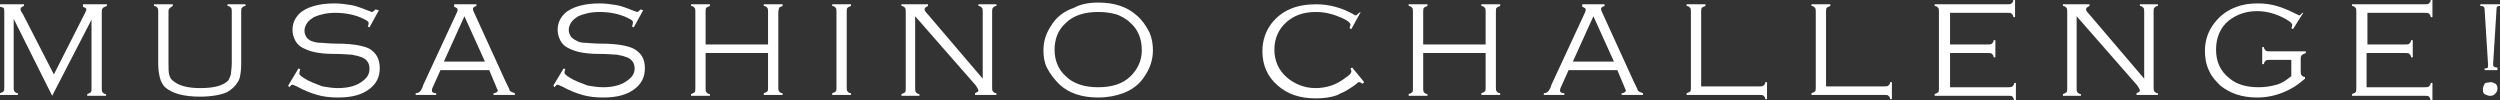
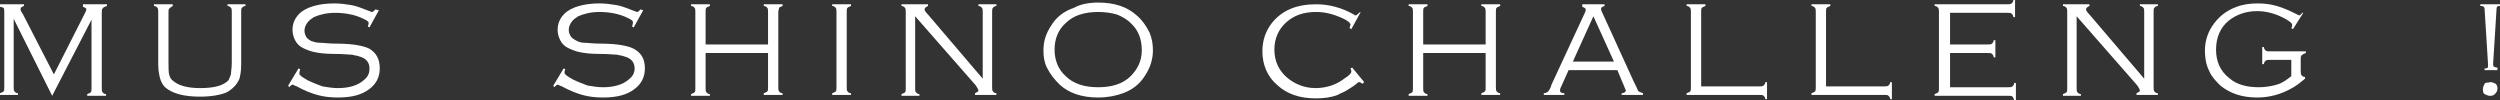
<svg xmlns="http://www.w3.org/2000/svg" version="1.1" id="レイヤー_1" x="0px" y="0px" viewBox="0 0 292.3 11.7" style="enable-background:new 0 0 292.3 11.7;" xml:space="preserve">
  <rect x="0" y="0" width="292.3" height="11.7" fill="#333333" stroke="none" />
  <style type="text/css">
	.ドロップシャドウ{fill:none;}
	.光彩_x0020_外側_x0020_5_x0020_pt{fill:none;}
	.青のネオン{fill:none;stroke:#8AACDA;stroke-width:7;stroke-linecap:round;stroke-linejoin:round;}
	.クロムハイライト{fill:url(#SVGID_1_);stroke:#FFFFFF;stroke-width:0.363;stroke-miterlimit:1;}
	.ジャイブ_GS{fill:#FFDD00;}
	.Alyssa_GS{fill:#A6D0E4;}
	.st0{fill:#FFFFFF;}
</style>
  <linearGradient id="SVGID_1_" gradientUnits="userSpaceOnUse" x1="146.159" y1="0" x2="146.159" y2="-1">
    <stop offset="0" style="stop-color:#656565" />
    <stop offset="0.618" style="stop-color:#1B1B1B" />
    <stop offset="0.629" style="stop-color:#545454" />
    <stop offset="0.983" style="stop-color:#3E3E3E" />
  </linearGradient>
  <g>
    <g>
      <path class="st0" d="M6.1,11.2l-4.5-9v8c0,0.2,0,0.4,0.1,0.5c0.1,0.1,0.2,0.2,0.4,0.2v0.2H0v-0.2c0.2-0.1,0.3-0.1,0.4-0.2    c0.1-0.1,0.1-0.2,0.1-0.5V1.4c0-0.2,0-0.4-0.1-0.5C0.3,0.9,0.2,0.8,0,0.8V0.5h2.8v0.2C2.5,0.8,2.4,0.9,2.4,1.1    c0,0.1,0.1,0.3,0.3,0.6l3.6,7l3.6-7.1c0.1-0.2,0.2-0.4,0.2-0.5c0-0.1-0.1-0.2-0.4-0.3V0.5h2.8v0.2C12.2,0.8,12,0.9,12,1    c-0.1,0.1-0.1,0.2-0.1,0.5v8.8c0,0.2,0,0.4,0.1,0.5c0.1,0.1,0.2,0.2,0.4,0.2v0.2h-2.2v-0.2c0.2-0.1,0.3-0.1,0.4-0.2    c0.1-0.1,0.1-0.2,0.1-0.5v-8L6.1,11.2z" />
      <path class="st0" d="M19.7,1.4v5.9c0,0.7,0,1.2,0.1,1.5c0.1,0.3,0.2,0.5,0.5,0.7c0.6,0.5,1.6,0.8,3.1,0.8c1.7,0,2.7-0.3,3.3-0.9    C26.8,9.2,26.9,9,27,8.7C27,8.4,27.1,8,27.1,7.3V1.4c0-0.2,0-0.4-0.1-0.5c-0.1-0.1-0.2-0.2-0.4-0.2V0.5h2.1v0.2    c-0.2,0-0.3,0.1-0.4,0.2c-0.1,0.1-0.1,0.2-0.1,0.5v6.1c0,0.8-0.1,1.3-0.2,1.7c-0.3,0.7-0.8,1.2-1.5,1.6c-0.7,0.3-1.8,0.5-3.1,0.5    c-2,0-3.3-0.4-4.1-1.1c-0.3-0.3-0.5-0.7-0.6-1.1c-0.1-0.4-0.2-0.9-0.2-1.6V1.4c0-0.2,0-0.4-0.1-0.5c-0.1-0.1-0.2-0.2-0.4-0.2V0.5    h2.2v0.2C20,0.8,19.9,0.9,19.8,1C19.7,1.1,19.7,1.2,19.7,1.4z" />
      <path class="st0" d="M44.3,1.2l-1.1,2l-0.2-0.1c0.1-0.2,0.1-0.4,0.1-0.4c0-0.2-0.2-0.3-0.6-0.5c-1-0.5-2.2-0.7-3.3-0.7    c-1,0-1.8,0.2-2.5,0.5c-0.3,0.2-0.6,0.4-0.8,0.7c-0.2,0.3-0.3,0.6-0.3,0.9c0,0.3,0.1,0.5,0.2,0.7s0.4,0.4,0.6,0.5    C36.7,4.9,37,5,37.4,5c0.4,0,1,0.1,1.9,0.1c1.2,0,2.1,0.1,2.6,0.2c0.5,0.1,0.9,0.2,1.3,0.4C44,6.2,44.4,6.9,44.4,8    c0,1-0.4,1.8-1.2,2.4c-0.9,0.7-2.1,1-3.7,1c-0.9,0-1.7-0.1-2.4-0.3s-1.5-0.5-2.4-1c-0.3-0.1-0.4-0.2-0.5-0.2    c-0.1,0-0.2,0.1-0.4,0.3L33.7,10l1.2-2l0.2,0.1C35,8.4,35,8.6,35,8.6c0,0.2,0.3,0.4,1,0.8c0.6,0.3,1.2,0.5,1.7,0.7    c0.6,0.1,1.2,0.2,1.8,0.2c1.3,0,2.3-0.3,3-0.9C43,9,43.2,8.6,43.2,8c0-0.7-0.4-1.2-1.2-1.4c-0.2-0.1-0.5-0.1-0.8-0.2    c-0.3,0-1-0.1-2.3-0.1c-0.9,0-1.6-0.1-2.1-0.2c-0.5-0.1-1-0.3-1.4-0.5c-0.4-0.2-0.7-0.5-0.9-0.9c-0.2-0.4-0.3-0.8-0.3-1.2    c0-0.8,0.3-1.4,0.8-1.9c0.4-0.4,1-0.7,1.7-0.9s1.5-0.3,2.4-0.3c0.7,0,1.4,0.1,2,0.2c0.6,0.1,1.3,0.4,2.1,0.7    c0.2,0.1,0.3,0.1,0.3,0.1c0.1,0,0.2-0.1,0.4-0.3L44.3,1.2z" />
-       <path class="st0" d="M57.2,8.2h-5.7l-0.9,2c-0.1,0.2-0.1,0.3-0.1,0.4c0,0.2,0.2,0.3,0.5,0.3v0.2h-2.4v-0.2c0.2,0,0.4-0.1,0.5-0.2    c0.1-0.1,0.3-0.4,0.4-0.8l3.9-8.4c0.1-0.2,0.1-0.3,0.1-0.4c0-0.1-0.1-0.2-0.4-0.3V0.5h2.6v0.2c-0.3,0.1-0.4,0.2-0.4,0.3    c0,0.1,0,0.2,0.1,0.4l3.7,8.1c0.3,0.6,0.5,1,0.5,1.1c0.1,0.1,0.3,0.2,0.6,0.3v0.2h-2.5v-0.2c0.3,0,0.5-0.2,0.5-0.3    c0-0.1-0.1-0.2-0.2-0.5L57.2,8.2z M56.7,7.2l-2.4-5.3l-2.4,5.3H56.7z" />
      <path class="st0" d="M75.2,1.2l-1.1,2l-0.2-0.1C74,2.8,74,2.7,74,2.6c0-0.2-0.2-0.3-0.6-0.5c-1-0.5-2.2-0.7-3.3-0.7    c-1,0-1.8,0.2-2.5,0.5c-0.3,0.2-0.6,0.4-0.8,0.7c-0.2,0.3-0.3,0.6-0.3,0.9c0,0.3,0.1,0.5,0.2,0.7s0.4,0.4,0.6,0.5    C67.6,4.9,68,5,68.3,5c0.4,0,1,0.1,1.9,0.1c1.2,0,2.1,0.1,2.6,0.2c0.5,0.1,0.9,0.2,1.3,0.4c0.9,0.5,1.3,1.2,1.3,2.3    c0,1-0.4,1.8-1.2,2.4c-0.9,0.7-2.1,1-3.7,1c-0.9,0-1.7-0.1-2.4-0.3s-1.5-0.5-2.4-1c-0.3-0.1-0.4-0.2-0.5-0.2    c-0.1,0-0.2,0.1-0.4,0.3L64.7,10l1.2-2l0.2,0.1c-0.1,0.2-0.1,0.3-0.1,0.4c0,0.2,0.3,0.4,1,0.8c0.6,0.3,1.2,0.5,1.7,0.7    c0.6,0.1,1.2,0.2,1.8,0.2c1.3,0,2.3-0.3,3-0.9C73.9,9,74.2,8.6,74.2,8c0-0.7-0.4-1.2-1.2-1.4c-0.2-0.1-0.5-0.1-0.8-0.2    c-0.3,0-1-0.1-2.3-0.1c-0.9,0-1.6-0.1-2.1-0.2c-0.5-0.1-1-0.3-1.4-0.5c-0.4-0.2-0.7-0.5-0.9-0.9c-0.2-0.4-0.3-0.8-0.3-1.2    c0-0.8,0.3-1.4,0.8-1.9c0.4-0.4,1-0.7,1.7-0.9s1.5-0.3,2.4-0.3c0.7,0,1.4,0.1,2,0.2c0.6,0.1,1.3,0.4,2.1,0.7    c0.2,0.1,0.3,0.1,0.3,0.1c0.1,0,0.2-0.1,0.4-0.3L75.2,1.2z" />
      <path class="st0" d="M89.8,6.2h-7.3v4.1c0,0.2,0,0.4,0.1,0.5c0.1,0.1,0.2,0.2,0.4,0.2v0.2h-2.2v-0.2c0.2-0.1,0.3-0.1,0.4-0.2    c0.1-0.1,0.1-0.2,0.1-0.5V1.4c0-0.2,0-0.4-0.1-0.5c-0.1-0.1-0.2-0.2-0.4-0.2V0.5H83v0.2c-0.2,0.1-0.3,0.1-0.4,0.2    c-0.1,0.1-0.1,0.2-0.1,0.5v3.8h7.3V1.4c0-0.2,0-0.4-0.1-0.5c-0.1-0.1-0.2-0.2-0.4-0.2V0.5h2.2v0.2c-0.2,0.1-0.3,0.1-0.4,0.2    C91.1,1,91,1.2,91,1.4v8.8c0,0.2,0,0.4,0.1,0.5c0.1,0.1,0.2,0.2,0.4,0.2v0.2h-2.2v-0.2c0.2-0.1,0.3-0.1,0.4-0.2    c0.1-0.1,0.1-0.2,0.1-0.5V6.2z" />
      <path class="st0" d="M97.8,10.2V1.4c0-0.2,0-0.4-0.1-0.5c-0.1-0.1-0.2-0.2-0.4-0.2V0.5h2.2v0.2c-0.2,0.1-0.3,0.1-0.4,0.2    c-0.1,0.1-0.1,0.2-0.1,0.5v8.8c0,0.2,0,0.4,0.1,0.5c0.1,0.1,0.2,0.2,0.4,0.2v0.2h-2.2v-0.2c0.2-0.1,0.3-0.1,0.4-0.2    C97.8,10.6,97.8,10.5,97.8,10.2z" />
      <path class="st0" d="M107,1.9v8.4c0,0.2,0,0.4,0.1,0.5c0.1,0.1,0.2,0.2,0.4,0.2v0.2h-2.1v-0.2c0.2-0.1,0.3-0.1,0.4-0.2    c0.1-0.1,0.1-0.2,0.1-0.5V1.4c0-0.2,0-0.4-0.1-0.5c-0.1-0.1-0.2-0.2-0.4-0.2V0.5h3.1v0.2c-0.2,0.1-0.4,0.2-0.4,0.4    c0,0.1,0.1,0.3,0.4,0.6l6.4,7.5V1.4c0-0.2,0-0.4-0.1-0.5c-0.1-0.1-0.2-0.2-0.4-0.2V0.5h2.1v0.2c-0.2,0-0.3,0.1-0.4,0.2    C116,1,116,1.2,116,1.4v8.8c0,0.2,0,0.4,0.1,0.5c0.1,0.1,0.2,0.2,0.4,0.2v0.2H114v-0.2c0.2-0.1,0.4-0.2,0.4-0.3    c0-0.1-0.1-0.3-0.3-0.6L107,1.9z" />
      <path class="st0" d="M128.4,0.3c1.9,0,3.4,0.5,4.5,1.5c0.6,0.5,1.1,1.2,1.5,2c0.3,0.7,0.4,1.4,0.4,2.1c0,1-0.3,2-0.9,2.9    c-0.6,1-1.5,1.7-2.6,2.1c-0.8,0.3-1.8,0.5-2.9,0.5c-1.9,0-3.4-0.5-4.5-1.5c-0.6-0.6-1.1-1.2-1.5-2c-0.3-0.6-0.4-1.3-0.4-2    c0-1.1,0.3-2,0.9-2.9c0.6-1,1.5-1.7,2.7-2.1C126.3,0.5,127.3,0.3,128.4,0.3z M128.4,1.4c-1.6,0-2.9,0.4-3.8,1.3    c-0.9,0.8-1.3,1.9-1.3,3.1c0,1.2,0.4,2.3,1.3,3.1c0.9,0.9,2.2,1.3,3.8,1.3c1.6,0,2.9-0.4,3.8-1.3c0.8-0.8,1.3-1.8,1.3-3    c0-1.3-0.4-2.4-1.3-3.2c-0.5-0.5-1.1-0.8-1.6-1C129.9,1.5,129.2,1.4,128.4,1.4z" />
      <path class="st0" d="M159.1,1.4L158,3.4l-0.2-0.1c0-0.2,0.1-0.3,0.1-0.4c0-0.2-0.3-0.5-1-0.8c-0.9-0.4-1.9-0.7-3-0.7    c-1.5,0-2.6,0.4-3.5,1.2c-0.9,0.8-1.4,1.9-1.4,3.2c0,1.3,0.5,2.4,1.4,3.2c0.9,0.8,2.1,1.3,3.4,1.3c1.3,0,2.5-0.4,3.5-1.2    c0.5-0.3,0.7-0.6,0.7-0.7c0-0.1,0-0.2-0.1-0.4l0.2-0.1l1.4,1.7l-0.2,0.2c-0.1-0.1-0.3-0.2-0.4-0.2c-0.1,0-0.2,0.1-0.3,0.2    c-0.5,0.4-0.9,0.6-1.2,0.8c-0.3,0.2-0.7,0.3-1,0.5c-0.8,0.3-1.6,0.4-2.6,0.4c-1.8,0-3.3-0.5-4.4-1.5c-1.2-1-1.8-2.4-1.8-4    c0-1.3,0.4-2.4,1.1-3.3c1.2-1.5,2.9-2.2,5.2-2.2c1.5,0,3,0.4,4.4,1.2c0.1,0.1,0.2,0.1,0.2,0.1c0.1,0,0.2-0.1,0.4-0.3L159.1,1.4z" />
      <path class="st0" d="M173.7,6.2h-7.3v4.1c0,0.2,0,0.4,0.1,0.5c0.1,0.1,0.2,0.2,0.4,0.2v0.2h-2.2v-0.2c0.2-0.1,0.3-0.1,0.4-0.2    c0.1-0.1,0.1-0.2,0.1-0.5V1.4c0-0.2,0-0.4-0.1-0.5c-0.1-0.1-0.2-0.2-0.4-0.2V0.5h2.2v0.2c-0.2,0.1-0.3,0.1-0.4,0.2    c-0.1,0.1-0.1,0.2-0.1,0.5v3.8h7.3V1.4c0-0.2,0-0.4-0.1-0.5c-0.1-0.1-0.2-0.2-0.4-0.2V0.5h2.2v0.2c-0.2,0.1-0.3,0.1-0.4,0.2    c-0.1,0.1-0.1,0.2-0.1,0.5v8.8c0,0.2,0,0.4,0.1,0.5c0.1,0.1,0.2,0.2,0.4,0.2v0.2h-2.2v-0.2c0.2-0.1,0.3-0.1,0.4-0.2    c0.1-0.1,0.1-0.2,0.1-0.5V6.2z" />
      <path class="st0" d="M189.1,8.2h-5.7l-0.9,2c-0.1,0.2-0.1,0.3-0.1,0.4c0,0.2,0.2,0.3,0.5,0.3v0.2h-2.4v-0.2c0.2,0,0.4-0.1,0.5-0.2    c0.1-0.1,0.3-0.4,0.4-0.8l3.9-8.4c0.1-0.2,0.1-0.3,0.1-0.4c0-0.1-0.1-0.2-0.4-0.3V0.5h2.6v0.2c-0.3,0.1-0.4,0.2-0.4,0.3    c0,0.1,0,0.2,0.1,0.4l3.7,8.1c0.3,0.6,0.5,1,0.5,1.1c0.1,0.1,0.3,0.2,0.6,0.3v0.2h-2.5v-0.2c0.3,0,0.5-0.2,0.5-0.3    c0-0.1-0.1-0.2-0.2-0.5L189.1,8.2z M188.7,7.2l-2.4-5.3l-2.4,5.3H188.7z" />
      <path class="st0" d="M198.9,10.1h6.8c0.2,0,0.4,0,0.5-0.1c0.1-0.1,0.2-0.2,0.2-0.4h0.2v2h-0.2c0-0.2-0.1-0.3-0.2-0.4    c-0.1-0.1-0.2-0.1-0.5-0.1h-8.5v-0.2c0.2-0.1,0.3-0.1,0.4-0.2c0.1-0.1,0.1-0.2,0.1-0.5V1.4c0-0.2,0-0.4-0.1-0.5    c-0.1-0.1-0.2-0.2-0.4-0.2V0.5h2.2v0.2c-0.2,0.1-0.3,0.1-0.4,0.2c-0.1,0.1-0.1,0.2-0.1,0.5V10.1z" />
      <path class="st0" d="M213.5,10.1h6.8c0.2,0,0.4,0,0.5-0.1c0.1-0.1,0.2-0.2,0.2-0.4h0.2v2H221c0-0.2-0.1-0.3-0.2-0.4    c-0.1-0.1-0.2-0.1-0.5-0.1h-8.5v-0.2c0.2-0.1,0.3-0.1,0.4-0.2c0.1-0.1,0.1-0.2,0.1-0.5V1.4c0-0.2,0-0.4-0.1-0.5    c-0.1-0.1-0.2-0.2-0.4-0.2V0.5h2.2v0.2c-0.2,0.1-0.3,0.1-0.4,0.2c-0.1,0.1-0.1,0.2-0.1,0.5V10.1z" />
      <path class="st0" d="M228,6.2v4h6.8c0.2,0,0.4,0,0.5-0.1c0.1-0.1,0.2-0.2,0.2-0.4h0.2v2h-0.2c-0.1-0.2-0.1-0.3-0.2-0.4    c-0.1-0.1-0.2-0.1-0.5-0.1h-8.6v-0.2c0.2-0.1,0.3-0.1,0.4-0.2c0.1-0.1,0.1-0.2,0.1-0.5V1.4c0-0.2,0-0.4-0.1-0.5    c-0.1-0.1-0.2-0.2-0.4-0.2V0.5h8.5c0.2,0,0.4,0,0.5-0.1c0.1-0.1,0.2-0.2,0.2-0.4h0.2v2h-0.2c0-0.2-0.1-0.3-0.2-0.4    s-0.2-0.1-0.5-0.1H228v3.7h4.4c0.2,0,0.4,0,0.5-0.1c0.1-0.1,0.2-0.2,0.2-0.4h0.2v2h-0.2c0-0.2-0.1-0.3-0.2-0.4    c-0.1-0.1-0.2-0.1-0.5-0.1H228z" />
      <path class="st0" d="M242.8,1.9v8.4c0,0.2,0,0.4,0.1,0.5c0.1,0.1,0.2,0.2,0.4,0.2v0.2h-2.1v-0.2c0.2-0.1,0.3-0.1,0.4-0.2    c0.1-0.1,0.1-0.2,0.1-0.5V1.4c0-0.2,0-0.4-0.1-0.5c-0.1-0.1-0.2-0.2-0.4-0.2V0.5h3.1v0.2c-0.2,0.1-0.4,0.2-0.4,0.4    c0,0.1,0.1,0.3,0.4,0.6l6.4,7.5V1.4c0-0.2,0-0.4-0.1-0.5c-0.1-0.1-0.2-0.2-0.4-0.2V0.5h2.1v0.2c-0.2,0-0.3,0.1-0.4,0.2    c-0.1,0.1-0.1,0.2-0.1,0.5v8.8c0,0.2,0,0.4,0.1,0.5c0.1,0.1,0.2,0.2,0.4,0.2v0.2h-2.5v-0.2c0.2-0.1,0.4-0.2,0.4-0.3    c0-0.1-0.1-0.3-0.3-0.6L242.8,1.9z" />
      <path class="st0" d="M269.3,1.5l-1.2,1.9l-0.2-0.1C268,3.1,268,3,268,2.9c0-0.2-0.3-0.4-0.8-0.7c-1.1-0.6-2.2-0.9-3.3-0.9    c-1.3,0-2.4,0.4-3.3,1.1c-1,0.8-1.5,2-1.5,3.4c0,1.4,0.5,2.5,1.5,3.3c0.9,0.8,2.1,1.1,3.5,1.1c0.7,0,1.4-0.1,2.1-0.3    c0.7-0.2,1.2-0.6,1.7-1V7h-2.5c-0.2,0-0.4,0-0.5,0.1c-0.1,0.1-0.2,0.2-0.2,0.4h-0.2v-2h0.2c0,0.2,0.1,0.3,0.2,0.4    c0.1,0.1,0.2,0.1,0.5,0.1h4.2v0.2c-0.2,0.1-0.3,0.1-0.4,0.2C269,6.5,269,6.7,269,6.9v1.4c0,0.2,0,0.4,0.1,0.5    c0.1,0.1,0.2,0.2,0.4,0.2v0.2c-0.6,0.5-1.1,0.9-1.7,1.2c-1.1,0.6-2.4,1-3.9,1c-1.8,0-3.2-0.5-4.3-1.4c-0.5-0.5-1-1-1.3-1.7    c-0.4-0.8-0.5-1.6-0.5-2.4c0-1.2,0.4-2.3,1.1-3.2c0.7-0.9,1.5-1.5,2.6-1.9c0.8-0.3,1.6-0.4,2.5-0.4c0.8,0,1.5,0.1,2.2,0.3    s1.4,0.5,2.2,0.9c0.2,0.1,0.4,0.2,0.4,0.2c0.1,0,0.2-0.1,0.4-0.3L269.3,1.5z" />
-       <path class="st0" d="M276.7,6.2v4h6.8c0.2,0,0.4,0,0.5-0.1c0.1-0.1,0.2-0.2,0.2-0.4h0.2v2h-0.2c-0.1-0.2-0.1-0.3-0.2-0.4    c-0.1-0.1-0.2-0.1-0.5-0.1H275v-0.2c0.2-0.1,0.3-0.1,0.4-0.2c0.1-0.1,0.1-0.2,0.1-0.5V1.4c0-0.2,0-0.4-0.1-0.5    c-0.1-0.1-0.2-0.2-0.4-0.2V0.5h8.5c0.2,0,0.4,0,0.5-0.1c0.1-0.1,0.2-0.2,0.2-0.4h0.2v2h-0.2c0-0.2-0.1-0.3-0.2-0.4    s-0.2-0.1-0.5-0.1h-6.7v3.7h4.4c0.2,0,0.4,0,0.5-0.1c0.1-0.1,0.2-0.2,0.2-0.4h0.2v2h-0.2c0-0.2-0.1-0.3-0.2-0.4    c-0.1-0.1-0.2-0.1-0.5-0.1H276.7z" />
      <path class="st0" d="M291.9,8.2h-1.4V8c0.1,0,0.1,0,0.1,0c0.2,0,0.3-0.1,0.3-0.2l0-0.1V7.5l-0.4-6.4c0-0.1,0-0.2-0.1-0.3    s-0.2-0.1-0.4-0.1V0.5h2.3v0.2c-0.1,0-0.1,0-0.1,0c-0.2,0-0.3,0.1-0.3,0.3l-0.4,6.4v0.1l0,0.1c0,0.1,0,0.1,0.1,0.2    c0,0,0.2,0.1,0.4,0.1V8.2z M291.2,9.6c0.2,0,0.4,0.1,0.6,0.2c0.2,0.2,0.2,0.4,0.2,0.6c0,0.2-0.1,0.4-0.3,0.6s-0.4,0.2-0.6,0.2    c-0.2,0-0.4-0.1-0.6-0.2s-0.2-0.4-0.2-0.6s0.1-0.4,0.2-0.6S290.9,9.7,291.2,9.6z" />
    </g>
  </g>
</svg>